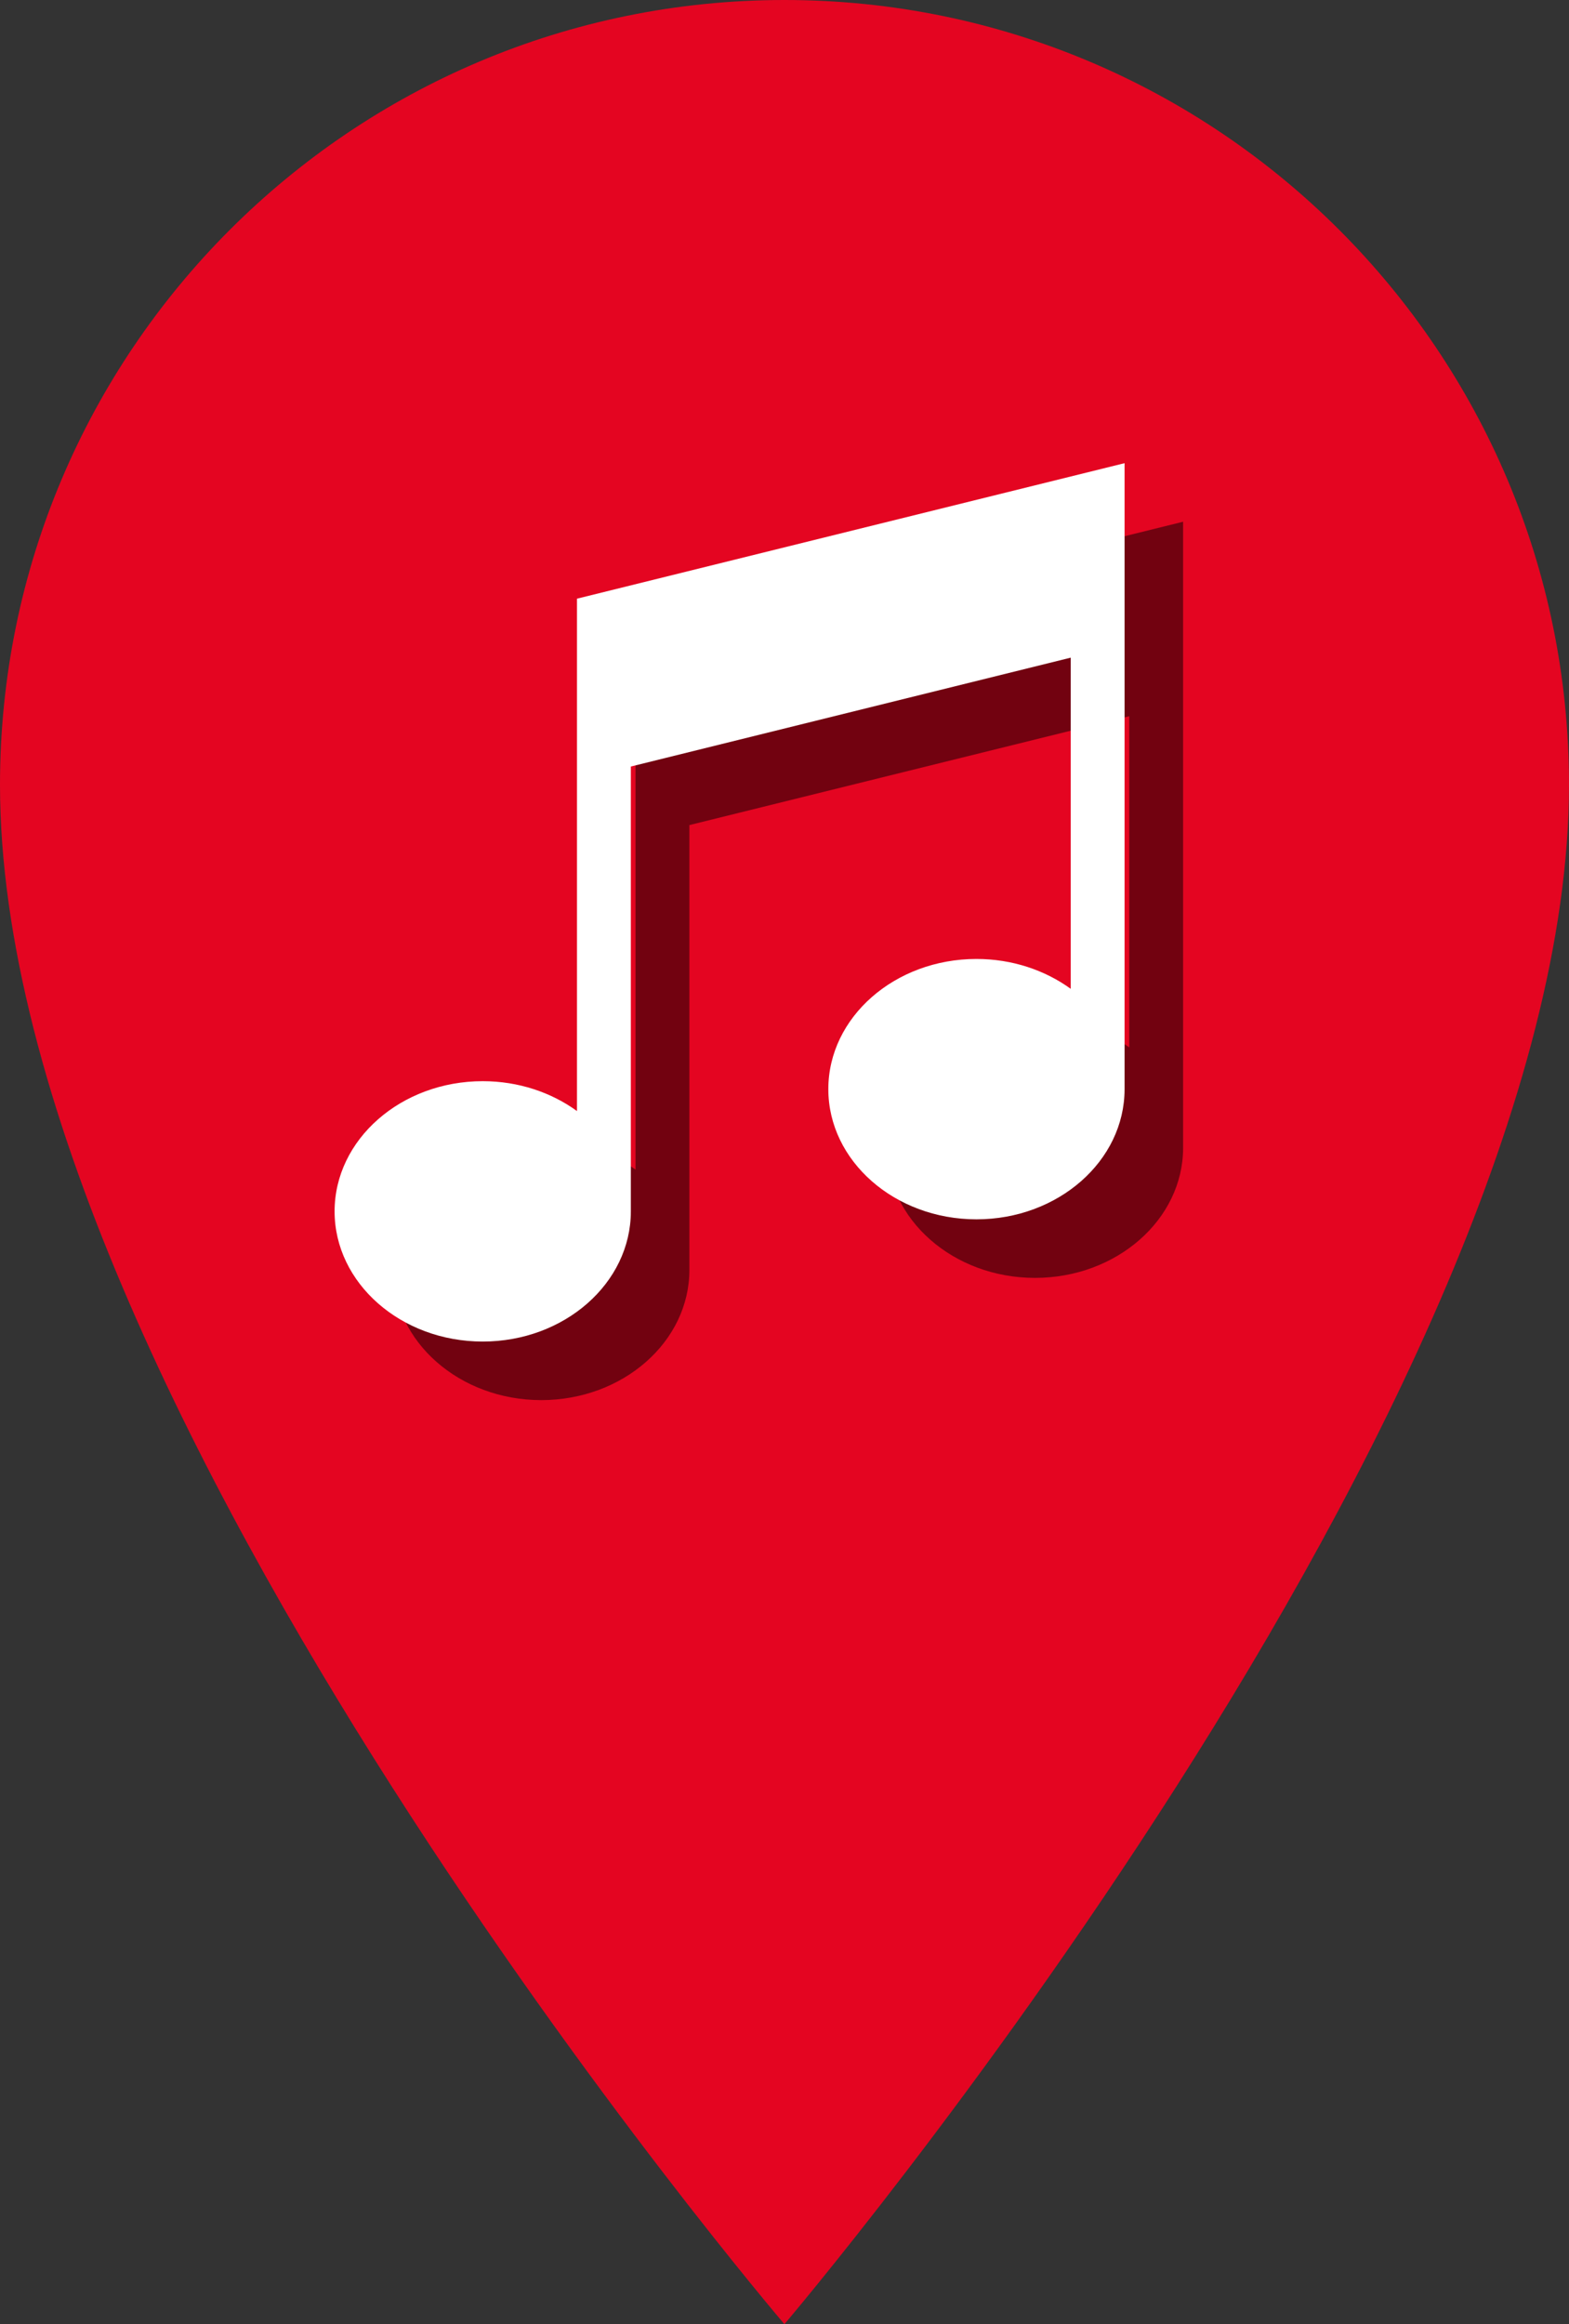
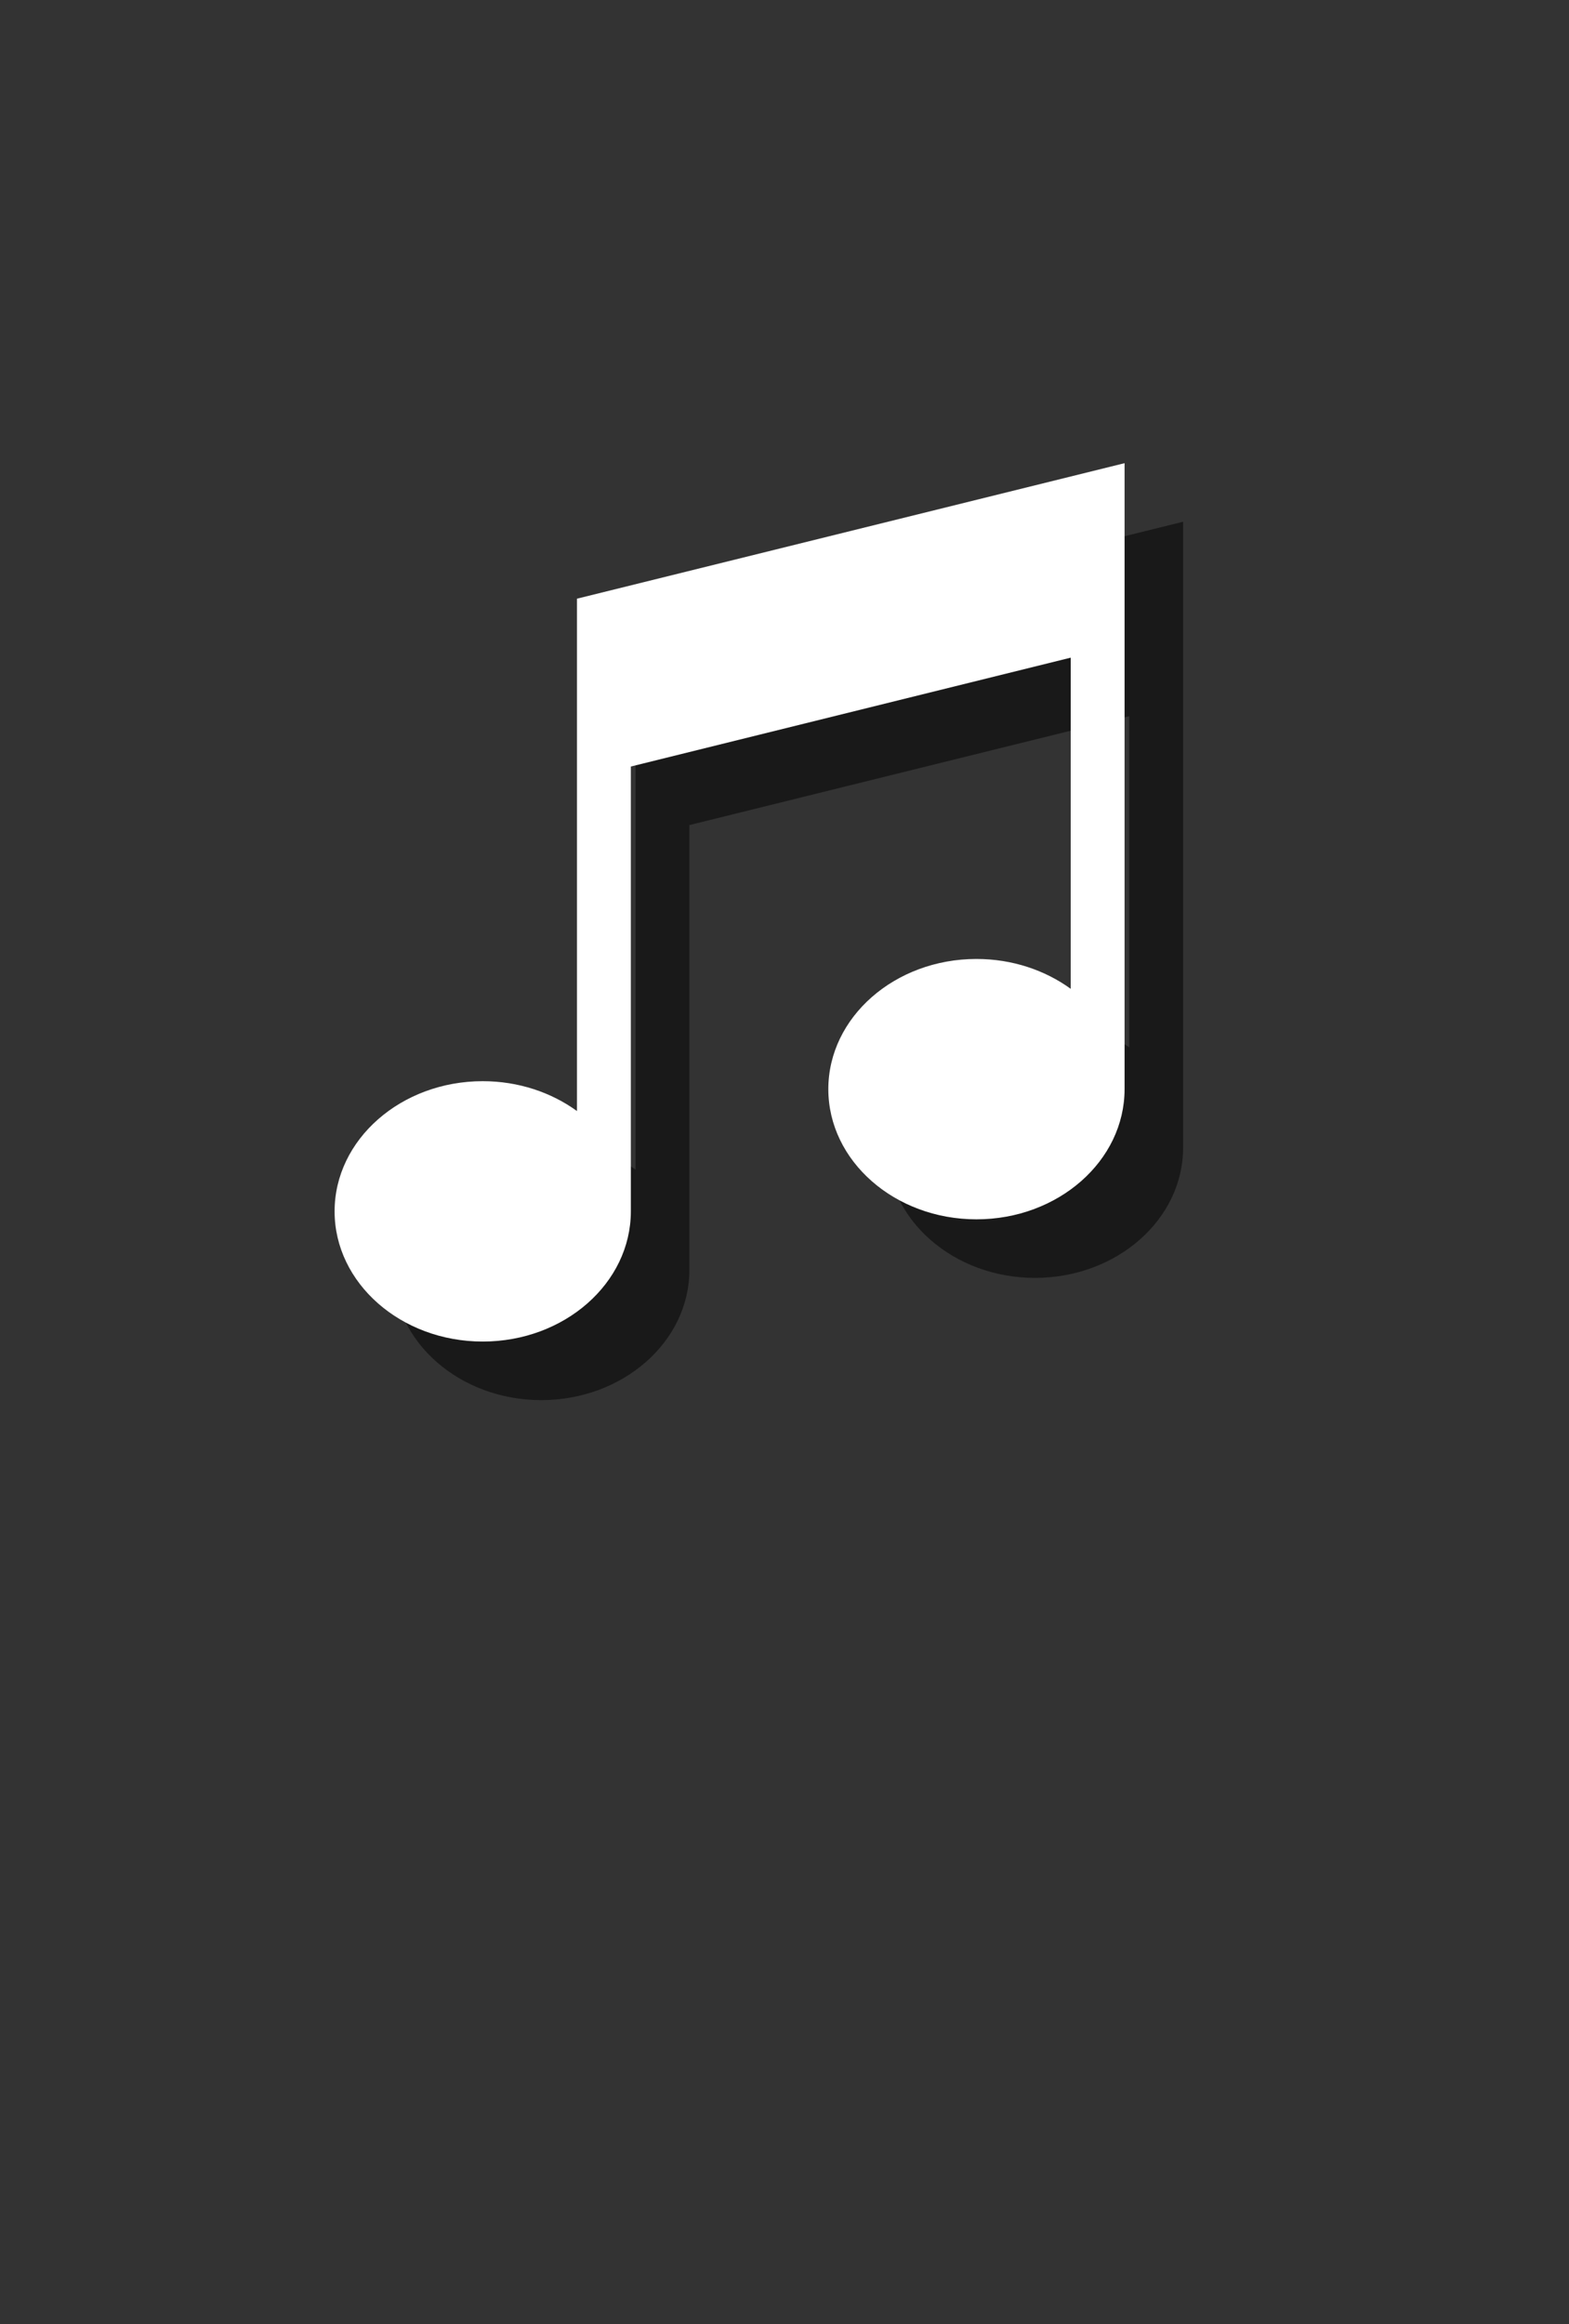
<svg xmlns="http://www.w3.org/2000/svg" version="1.1" x="0px" y="0px" width="26.799px" height="39.687px" viewBox="0 0 26.799 39.687" enable-background="new 0 0 26.799 39.687" xml:space="preserve">
  <rect x="0" y="0" width="26.799" height="39.687" fill="#333333" stroke="none" />
  <g id="Layer_1">
    <g id="OBJECTS">
      <g id="Ebene_1_1_">
		</g>
    </g>
    <g id="Capa_1">
	</g>
  </g>
  <g id="Capa_1_1_">
</g>
  <g id="Ebene_1">
</g>
  <g id="Pins_Widget">
-     <path fill="#E40521" d="M26.799,13.4c0-7.4-6-13.4-13.4-13.4C6,0,0,6,0,13.4C0,24,13.398,39.687,13.398,39.687   S26.799,23.943,26.799,13.4L26.799,13.4z" />
-   </g>
+     </g>
  <g id="Zusätzliche_POIs_zum_Widget">
    <g opacity="0.5">
      <path d="M10.855,11.223v8.749c-0.438-0.318-0.999-0.51-1.61-0.51c-1.395,0-2.53,0.997-2.53,2.223s1.135,2.223,2.53,2.223    c1.395,0,2.53-0.997,2.53-2.223v-7.596l7.513-1.859v5.655c-0.438-0.318-0.999-0.51-1.61-0.51c-1.395,0-2.53,0.997-2.53,2.223    s1.135,2.223,2.53,2.223s2.53-0.997,2.53-2.223V8.909L10.855,11.223z" />
    </g>
    <g>
      <g>
        <path fill="#FFFFFF" d="M9.855,10.223v8.749c-0.438-0.318-0.999-0.51-1.61-0.51c-1.395,0-2.53,0.997-2.53,2.223     s1.135,2.223,2.53,2.223c1.395,0,2.53-0.997,2.53-2.223v-7.596l7.513-1.859v5.655c-0.438-0.318-0.999-0.51-1.61-0.51     c-1.395,0-2.53,0.997-2.53,2.223s1.135,2.223,2.53,2.223s2.53-0.997,2.53-2.223V7.909L9.855,10.223z" />
      </g>
    </g>
  </g>
</svg>